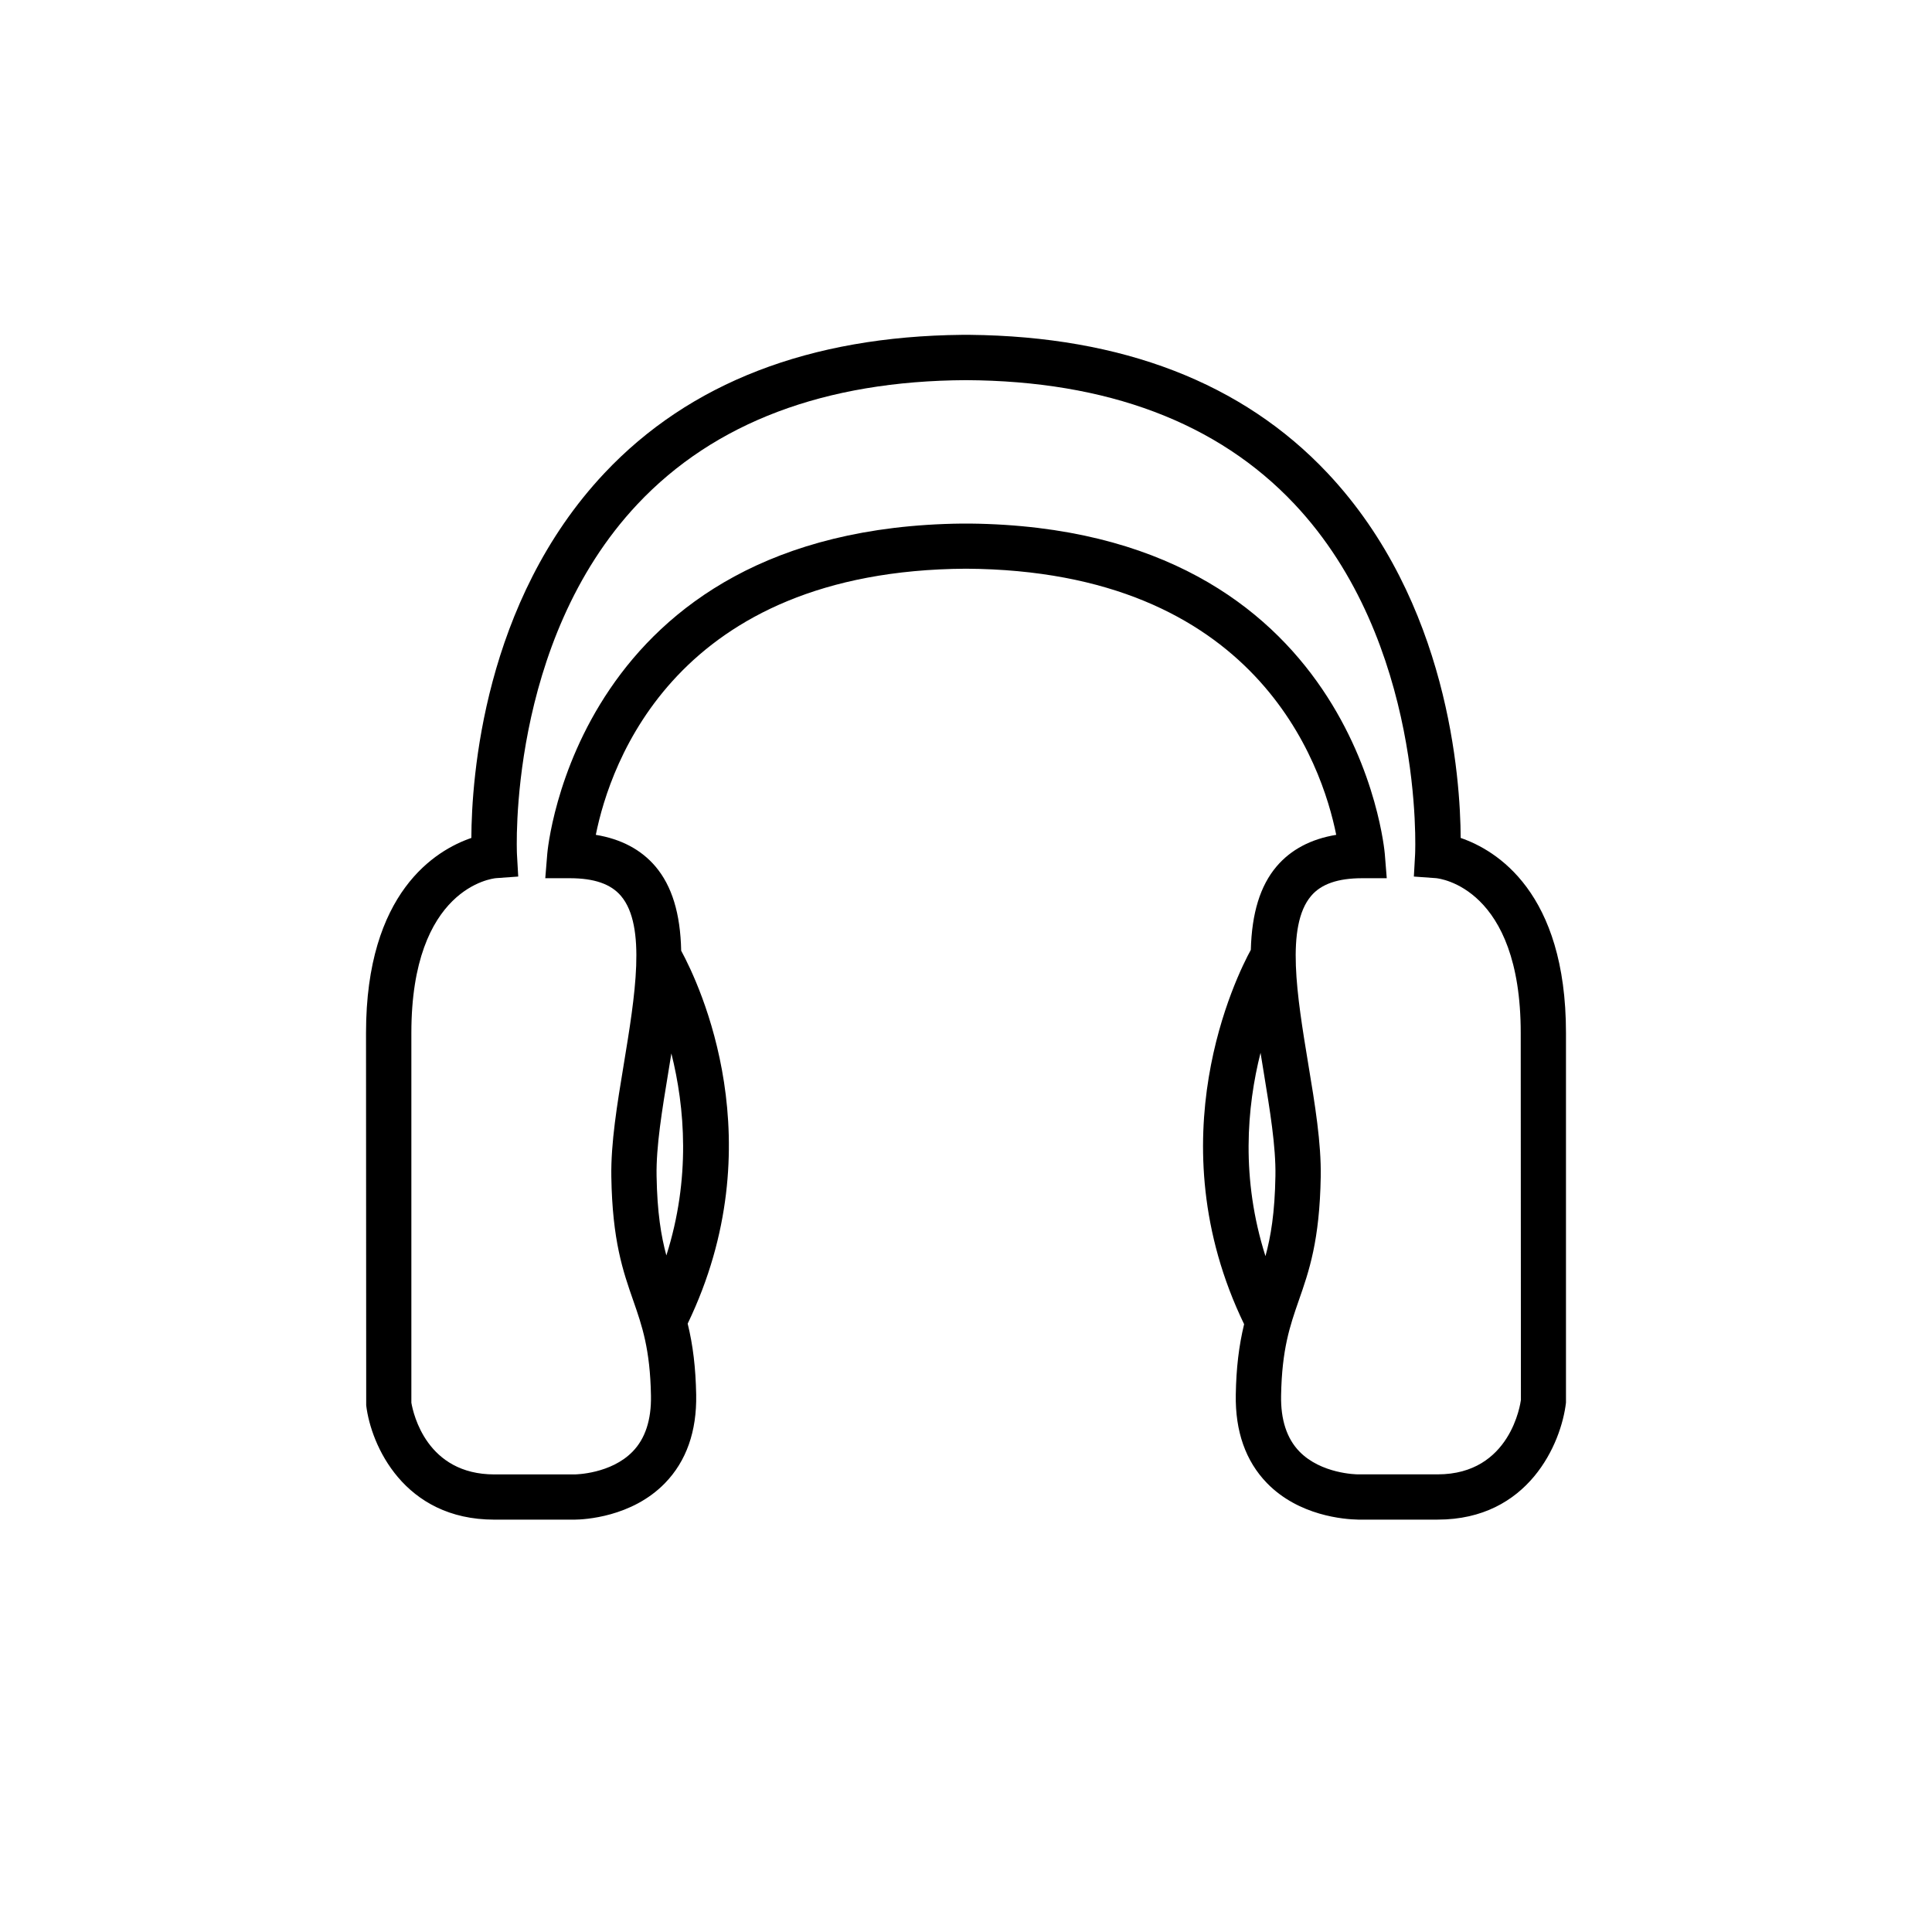
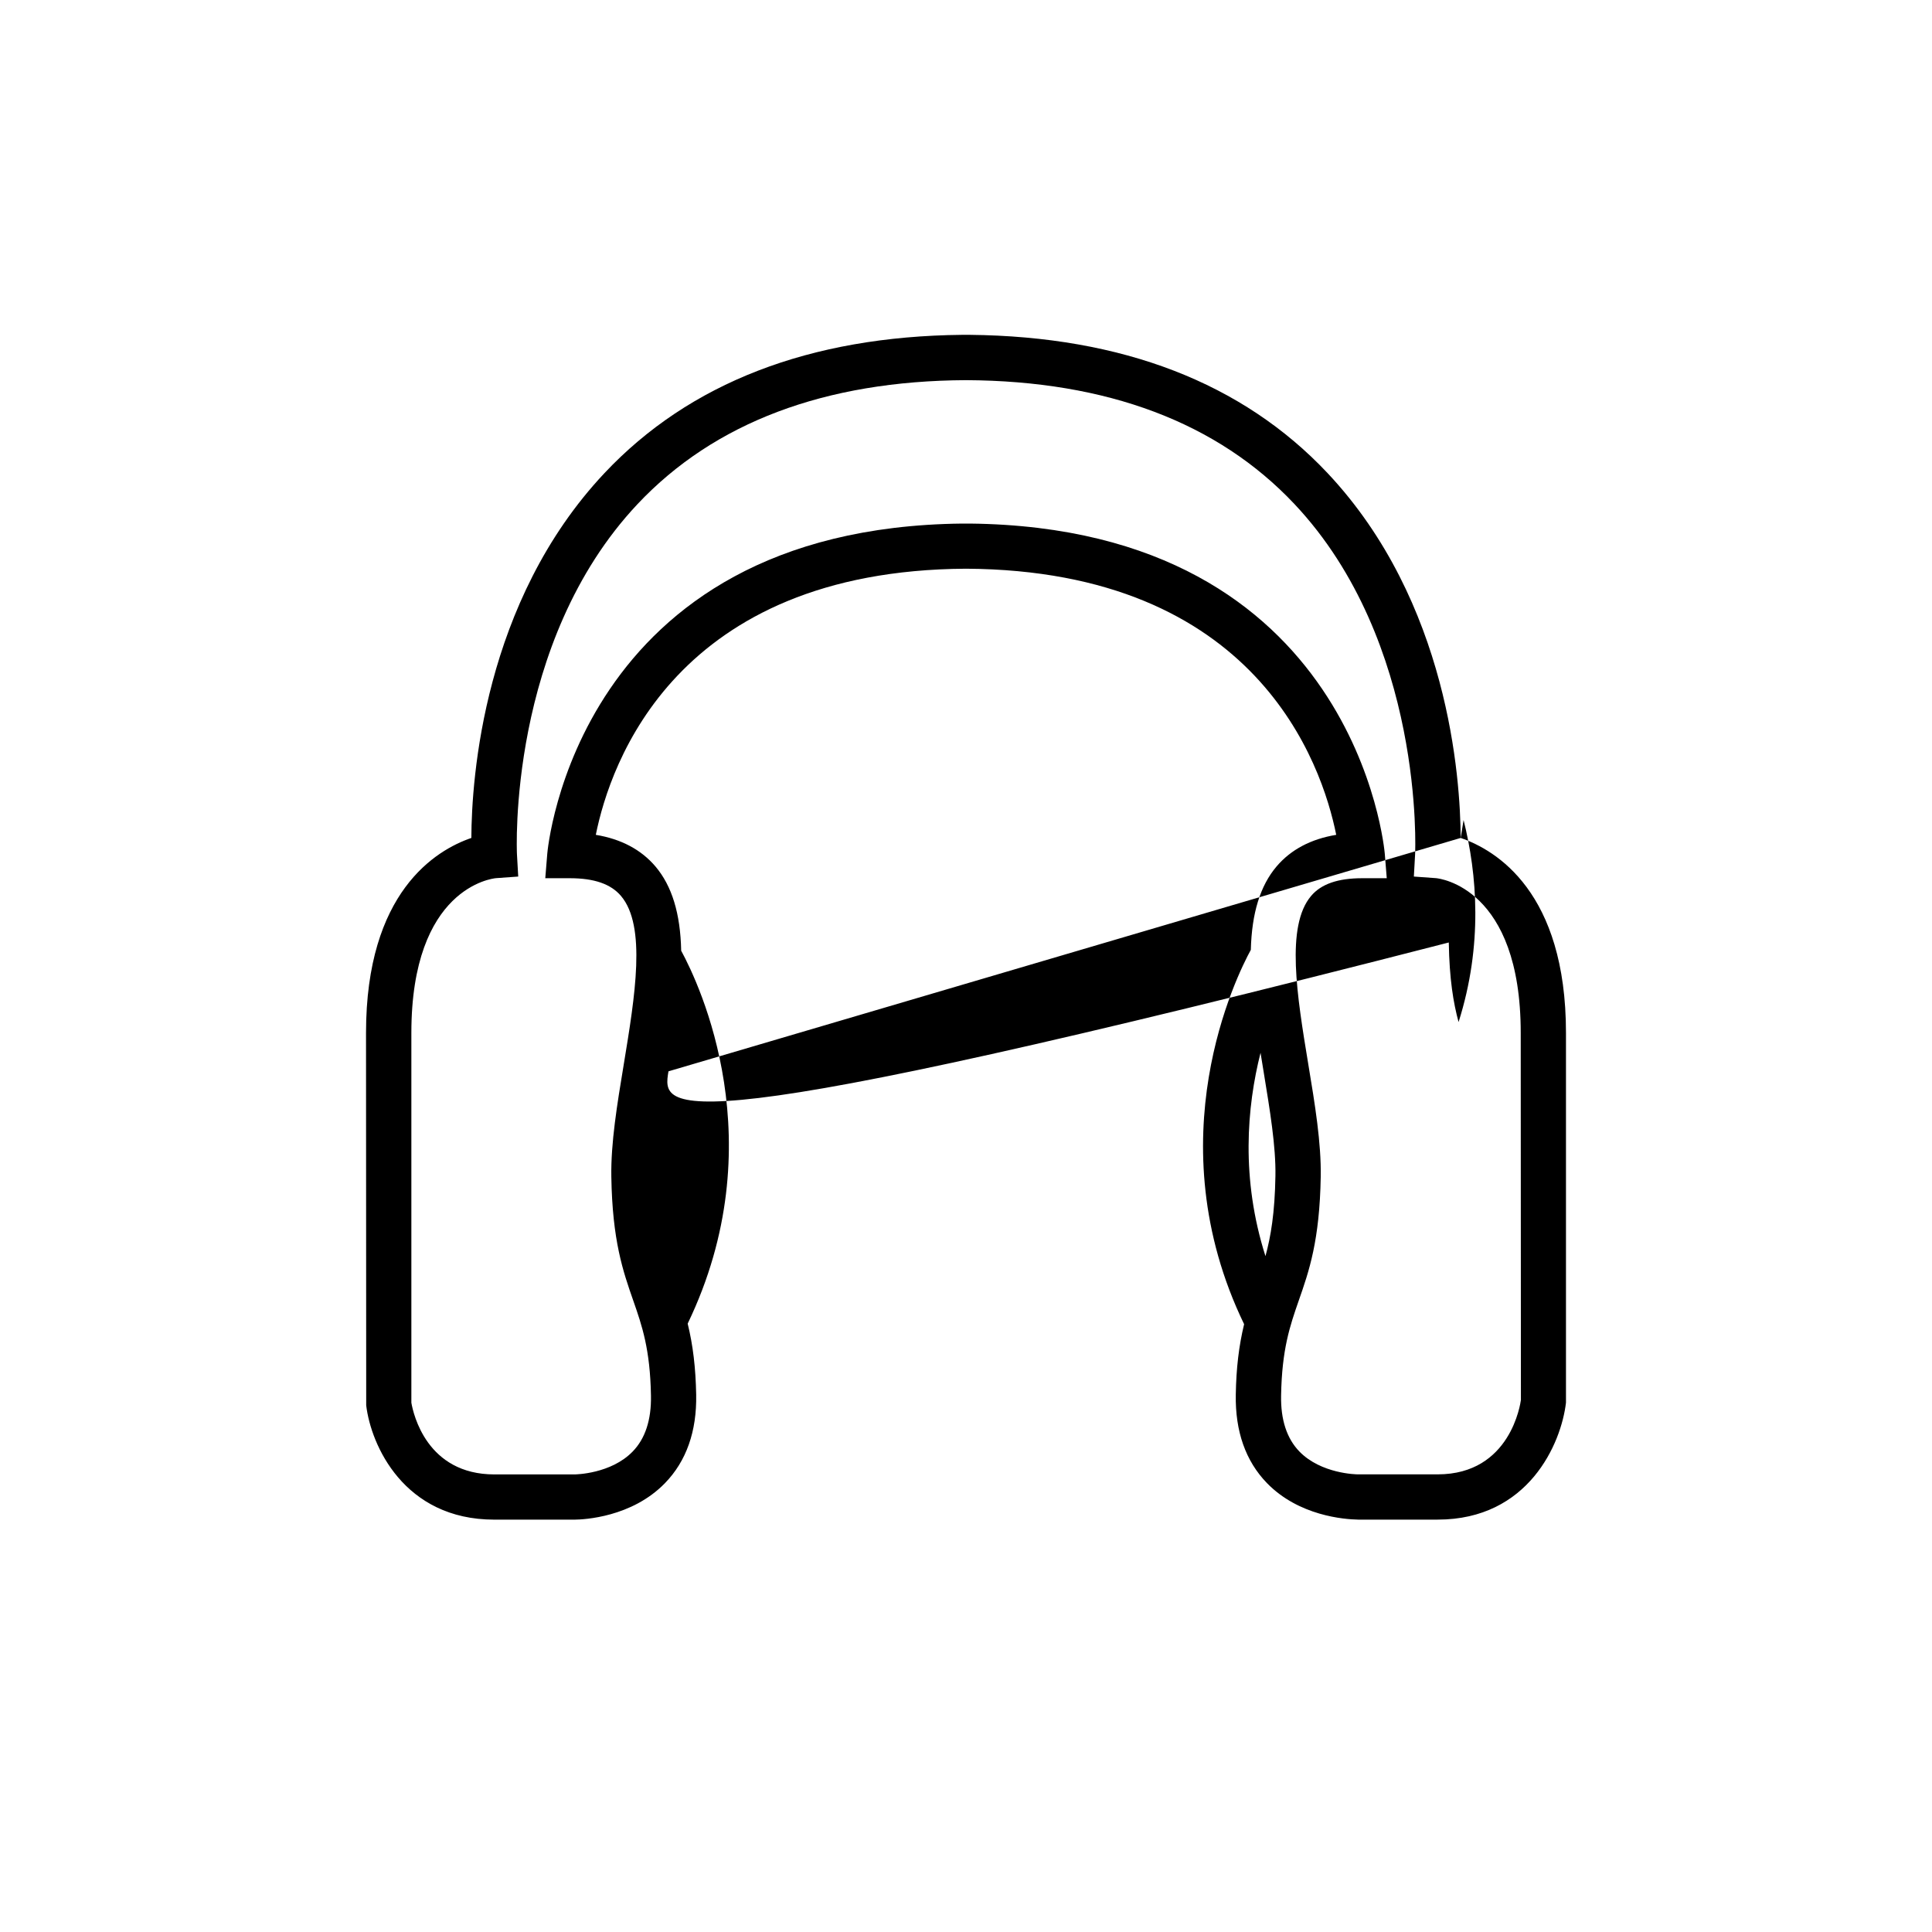
<svg xmlns="http://www.w3.org/2000/svg" version="1.1" id="Capa_1" x="0px" y="0px" width="64px" height="64px" viewBox="0 0 64 64" enable-background="new 0 0 64 64" xml:space="preserve">
-   <path d="M48.387,27.758c-0.01-1.974-0.4-7.824-4.412-12.088c-2.812-2.987-6.799-4.527-11.85-4.578h-0.253  c-5.047,0.05-9.033,1.59-11.846,4.578c-4.013,4.264-4.403,10.114-4.412,12.088c-1.179,0.404-3.489,1.794-3.489,6.457l0.006,12.34  c0.156,1.31,1.245,3.785,4.244,3.785h2.66c0.307-0.003,1.892-0.076,2.993-1.209c0.708-0.729,1.056-1.714,1.034-2.93  c-0.017-0.891-0.106-1.641-0.282-2.354c2.883-5.986,0.399-11.221-0.215-12.354c-0.026-1.232-0.306-2.145-0.852-2.79  c-0.475-0.559-1.139-0.91-1.976-1.048c0.474-2.361,2.65-8.761,12.262-8.816c9.612,0.055,11.79,6.454,12.265,8.816  c-0.838,0.138-1.502,0.489-1.977,1.048c-0.541,0.639-0.82,1.543-0.852,2.763c-0.459,0.839-3.182,6.278-0.222,12.4  c-0.173,0.712-0.262,1.456-0.276,2.334c-0.021,1.216,0.326,2.201,1.033,2.93c1.057,1.086,2.557,1.2,3.018,1.209h2.637  c3.004,0,4.093-2.516,4.25-3.875v-12.25C51.875,29.552,49.564,28.162,48.387,27.758z M22.144,35.489  c0.032-0.197,0.064-0.396,0.096-0.593c0.447,1.785,0.646,4.136-0.166,6.692c-0.173-0.637-0.304-1.42-0.324-2.636  C21.733,37.975,21.931,36.779,22.144,35.489z M41.92,41.611c-0.818-2.57-0.617-4.938-0.163-6.736  c0.033,0.211,0.068,0.423,0.104,0.639c0.207,1.266,0.406,2.461,0.389,3.439C42.23,40.18,42.096,40.968,41.92,41.611z M47.625,48.84  h-2.646c-0.049,0-1.215-0.018-1.933-0.755c-0.419-0.431-0.624-1.056-0.608-1.856c0.026-1.541,0.297-2.317,0.584-3.144  c0.342-0.978,0.693-1.985,0.729-4.108c0.018-1.115-0.189-2.381-0.414-3.734c-0.37-2.245-0.754-4.566,0.096-5.565  c0.334-0.395,0.889-0.586,1.693-0.586h0.812l-0.065-0.809c-0.009-0.108-0.94-10.799-13.747-10.939h-0.253  c-12.803,0.141-13.736,10.832-13.744,10.938l-0.066,0.81h0.813c0.806,0,1.359,0.191,1.694,0.586c0.849,0.999,0.465,3.32,0.093,5.58  c-0.222,1.341-0.43,2.604-0.412,3.722c0.034,2.121,0.387,3.131,0.729,4.111c0.286,0.821,0.557,1.598,0.584,3.141  c0.015,0.802-0.19,1.427-0.609,1.855c-0.718,0.737-1.879,0.755-1.926,0.755h-2.652c-2.241,0-2.686-2.006-2.75-2.375v-12.25  c0-4.82,2.692-5.117,2.803-5.127l0.737-0.053L17.125,28.3c-0.004-0.069-0.322-7.015,3.994-11.601  c2.543-2.701,6.204-4.083,10.882-4.106c4.675,0.024,8.335,1.404,10.877,4.102c4.319,4.583,4.003,11.537,3.999,11.606l-0.041,0.736  l0.734,0.053c0.115,0.011,2.806,0.31,2.806,5.127l0.006,12.158C50.368,46.475,50.047,48.84,47.625,48.84z" />
+   <path d="M48.387,27.758c-0.01-1.974-0.4-7.824-4.412-12.088c-2.812-2.987-6.799-4.527-11.85-4.578h-0.253  c-5.047,0.05-9.033,1.59-11.846,4.578c-4.013,4.264-4.403,10.114-4.412,12.088c-1.179,0.404-3.489,1.794-3.489,6.457l0.006,12.34  c0.156,1.31,1.245,3.785,4.244,3.785h2.66c0.307-0.003,1.892-0.076,2.993-1.209c0.708-0.729,1.056-1.714,1.034-2.93  c-0.017-0.891-0.106-1.641-0.282-2.354c2.883-5.986,0.399-11.221-0.215-12.354c-0.026-1.232-0.306-2.145-0.852-2.79  c-0.475-0.559-1.139-0.91-1.976-1.048c0.474-2.361,2.65-8.761,12.262-8.816c9.612,0.055,11.79,6.454,12.265,8.816  c-0.838,0.138-1.502,0.489-1.977,1.048c-0.541,0.639-0.82,1.543-0.852,2.763c-0.459,0.839-3.182,6.278-0.222,12.4  c-0.173,0.712-0.262,1.456-0.276,2.334c-0.021,1.216,0.326,2.201,1.033,2.93c1.057,1.086,2.557,1.2,3.018,1.209h2.637  c3.004,0,4.093-2.516,4.25-3.875v-12.25C51.875,29.552,49.564,28.162,48.387,27.758z c0.032-0.197,0.064-0.396,0.096-0.593c0.447,1.785,0.646,4.136-0.166,6.692c-0.173-0.637-0.304-1.42-0.324-2.636  C21.733,37.975,21.931,36.779,22.144,35.489z M41.92,41.611c-0.818-2.57-0.617-4.938-0.163-6.736  c0.033,0.211,0.068,0.423,0.104,0.639c0.207,1.266,0.406,2.461,0.389,3.439C42.23,40.18,42.096,40.968,41.92,41.611z M47.625,48.84  h-2.646c-0.049,0-1.215-0.018-1.933-0.755c-0.419-0.431-0.624-1.056-0.608-1.856c0.026-1.541,0.297-2.317,0.584-3.144  c0.342-0.978,0.693-1.985,0.729-4.108c0.018-1.115-0.189-2.381-0.414-3.734c-0.37-2.245-0.754-4.566,0.096-5.565  c0.334-0.395,0.889-0.586,1.693-0.586h0.812l-0.065-0.809c-0.009-0.108-0.94-10.799-13.747-10.939h-0.253  c-12.803,0.141-13.736,10.832-13.744,10.938l-0.066,0.81h0.813c0.806,0,1.359,0.191,1.694,0.586c0.849,0.999,0.465,3.32,0.093,5.58  c-0.222,1.341-0.43,2.604-0.412,3.722c0.034,2.121,0.387,3.131,0.729,4.111c0.286,0.821,0.557,1.598,0.584,3.141  c0.015,0.802-0.19,1.427-0.609,1.855c-0.718,0.737-1.879,0.755-1.926,0.755h-2.652c-2.241,0-2.686-2.006-2.75-2.375v-12.25  c0-4.82,2.692-5.117,2.803-5.127l0.737-0.053L17.125,28.3c-0.004-0.069-0.322-7.015,3.994-11.601  c2.543-2.701,6.204-4.083,10.882-4.106c4.675,0.024,8.335,1.404,10.877,4.102c4.319,4.583,4.003,11.537,3.999,11.606l-0.041,0.736  l0.734,0.053c0.115,0.011,2.806,0.31,2.806,5.127l0.006,12.158C50.368,46.475,50.047,48.84,47.625,48.84z" />
</svg>